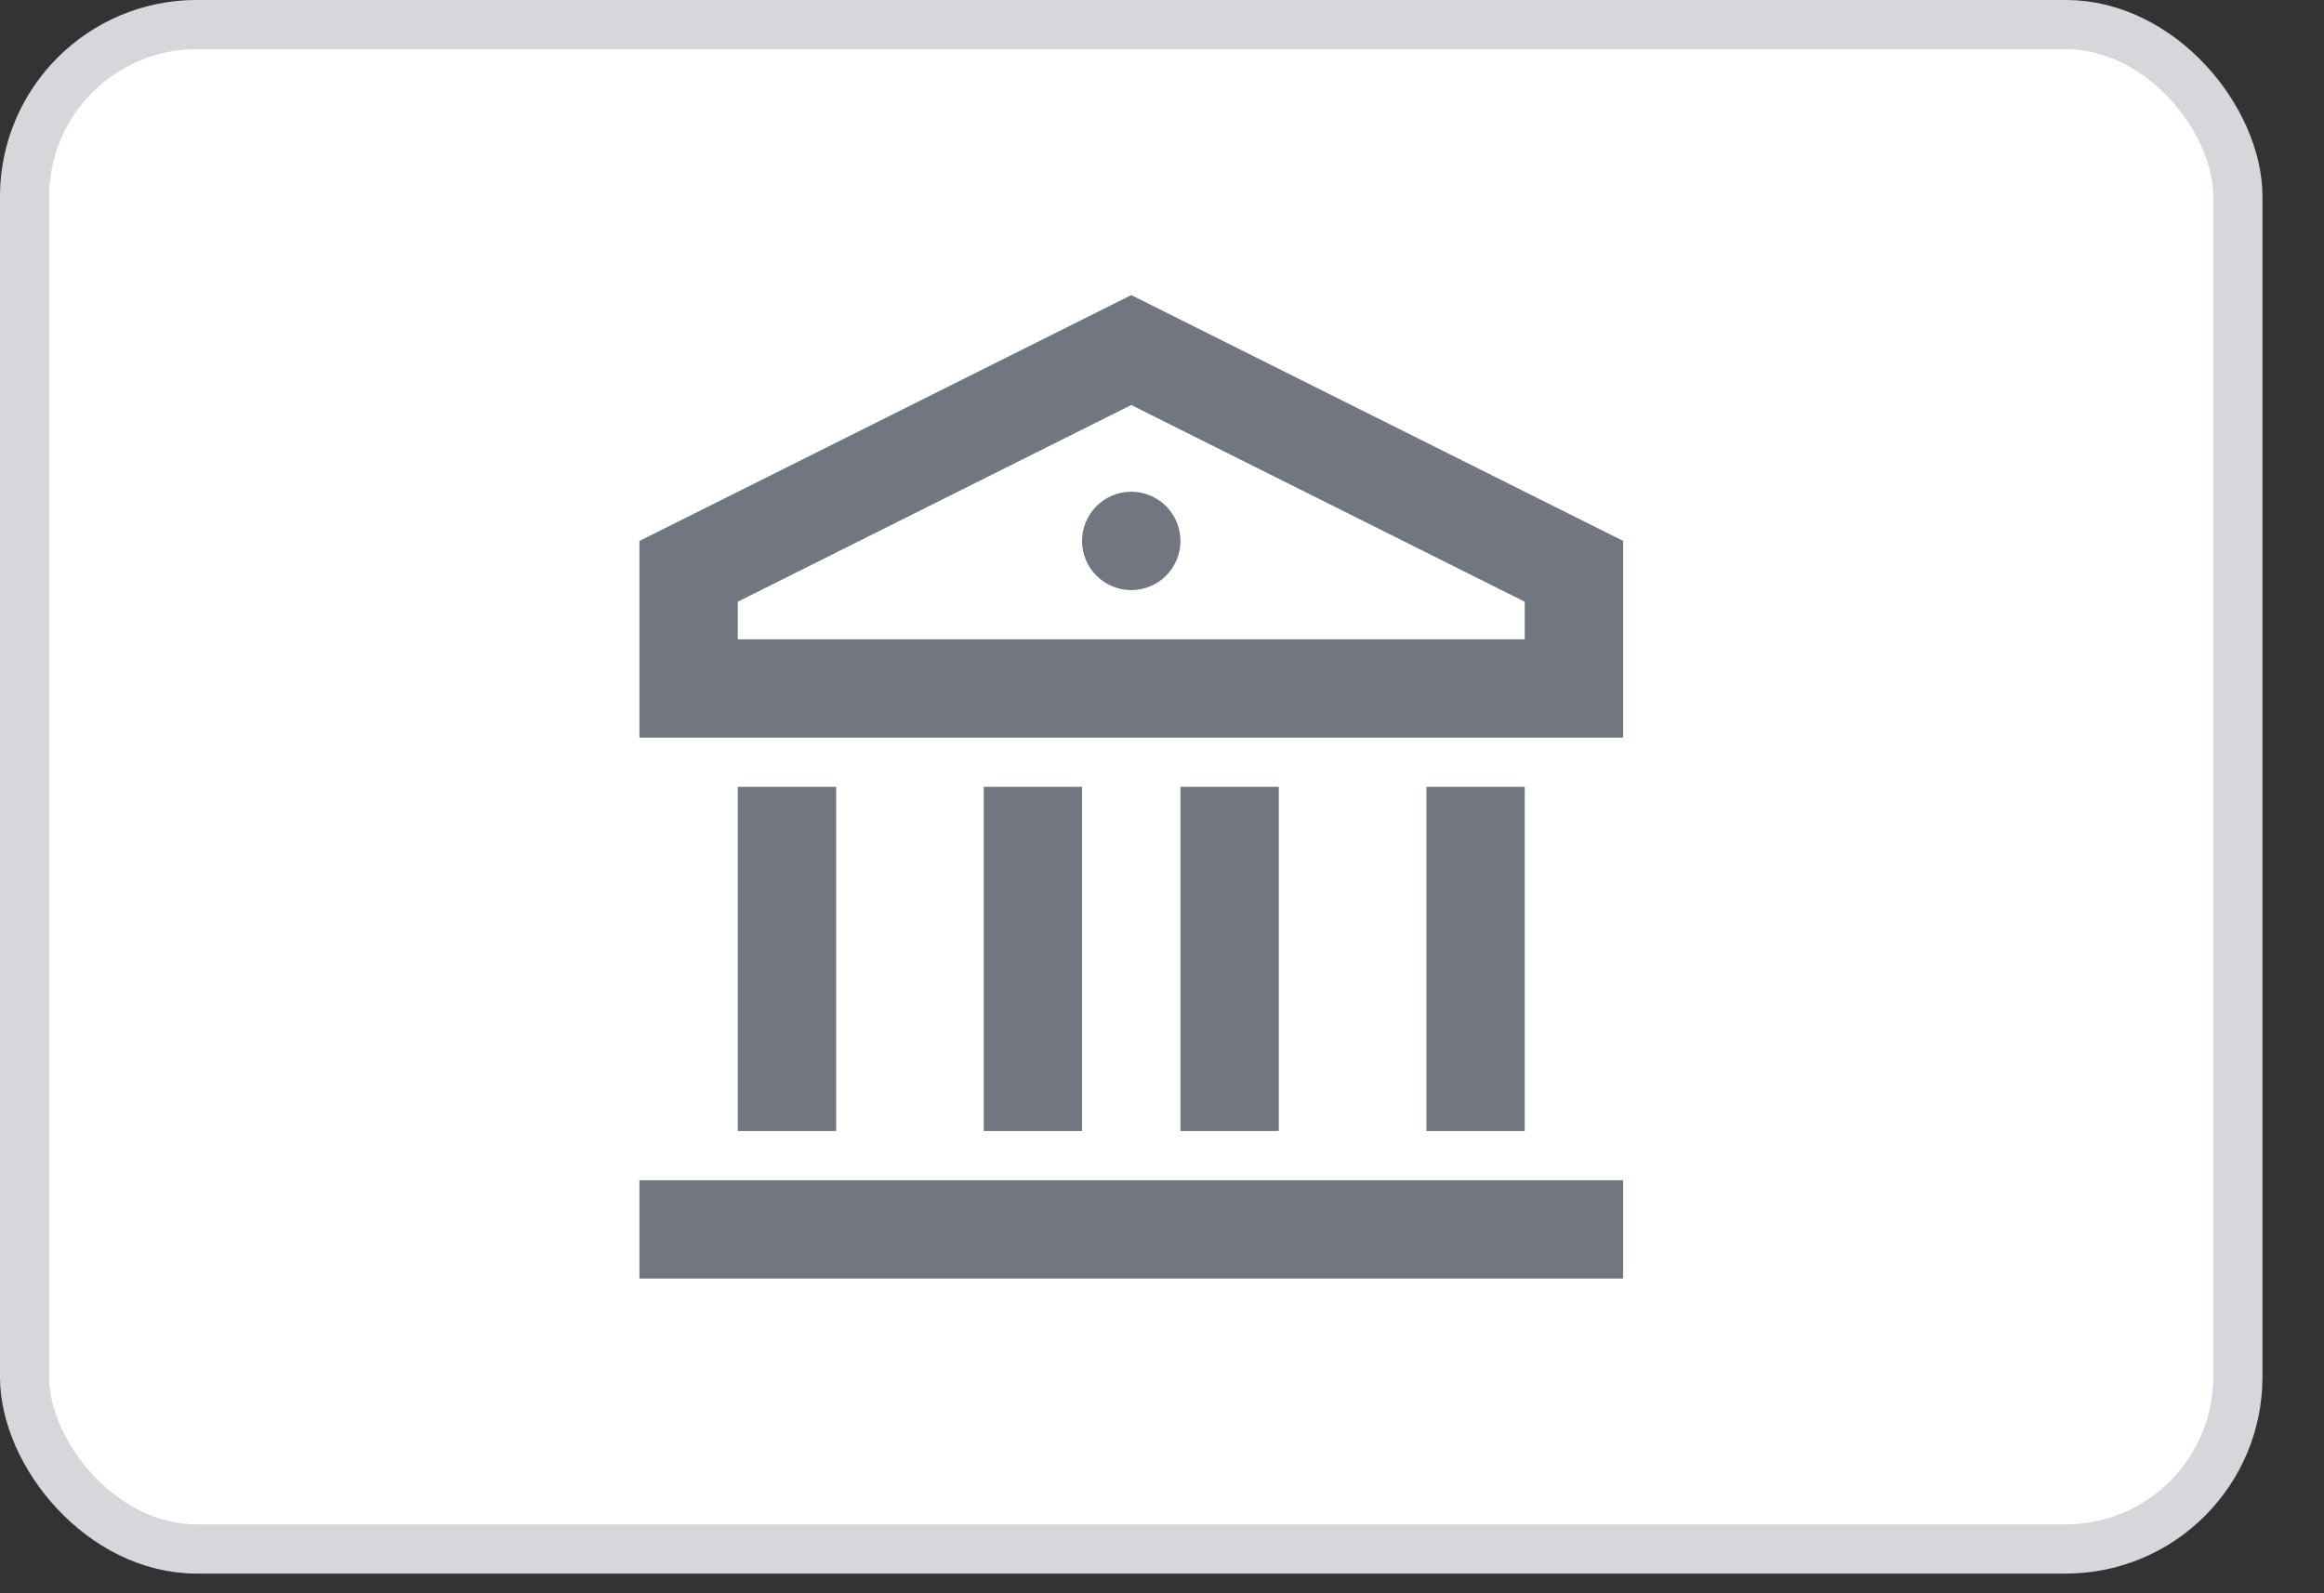
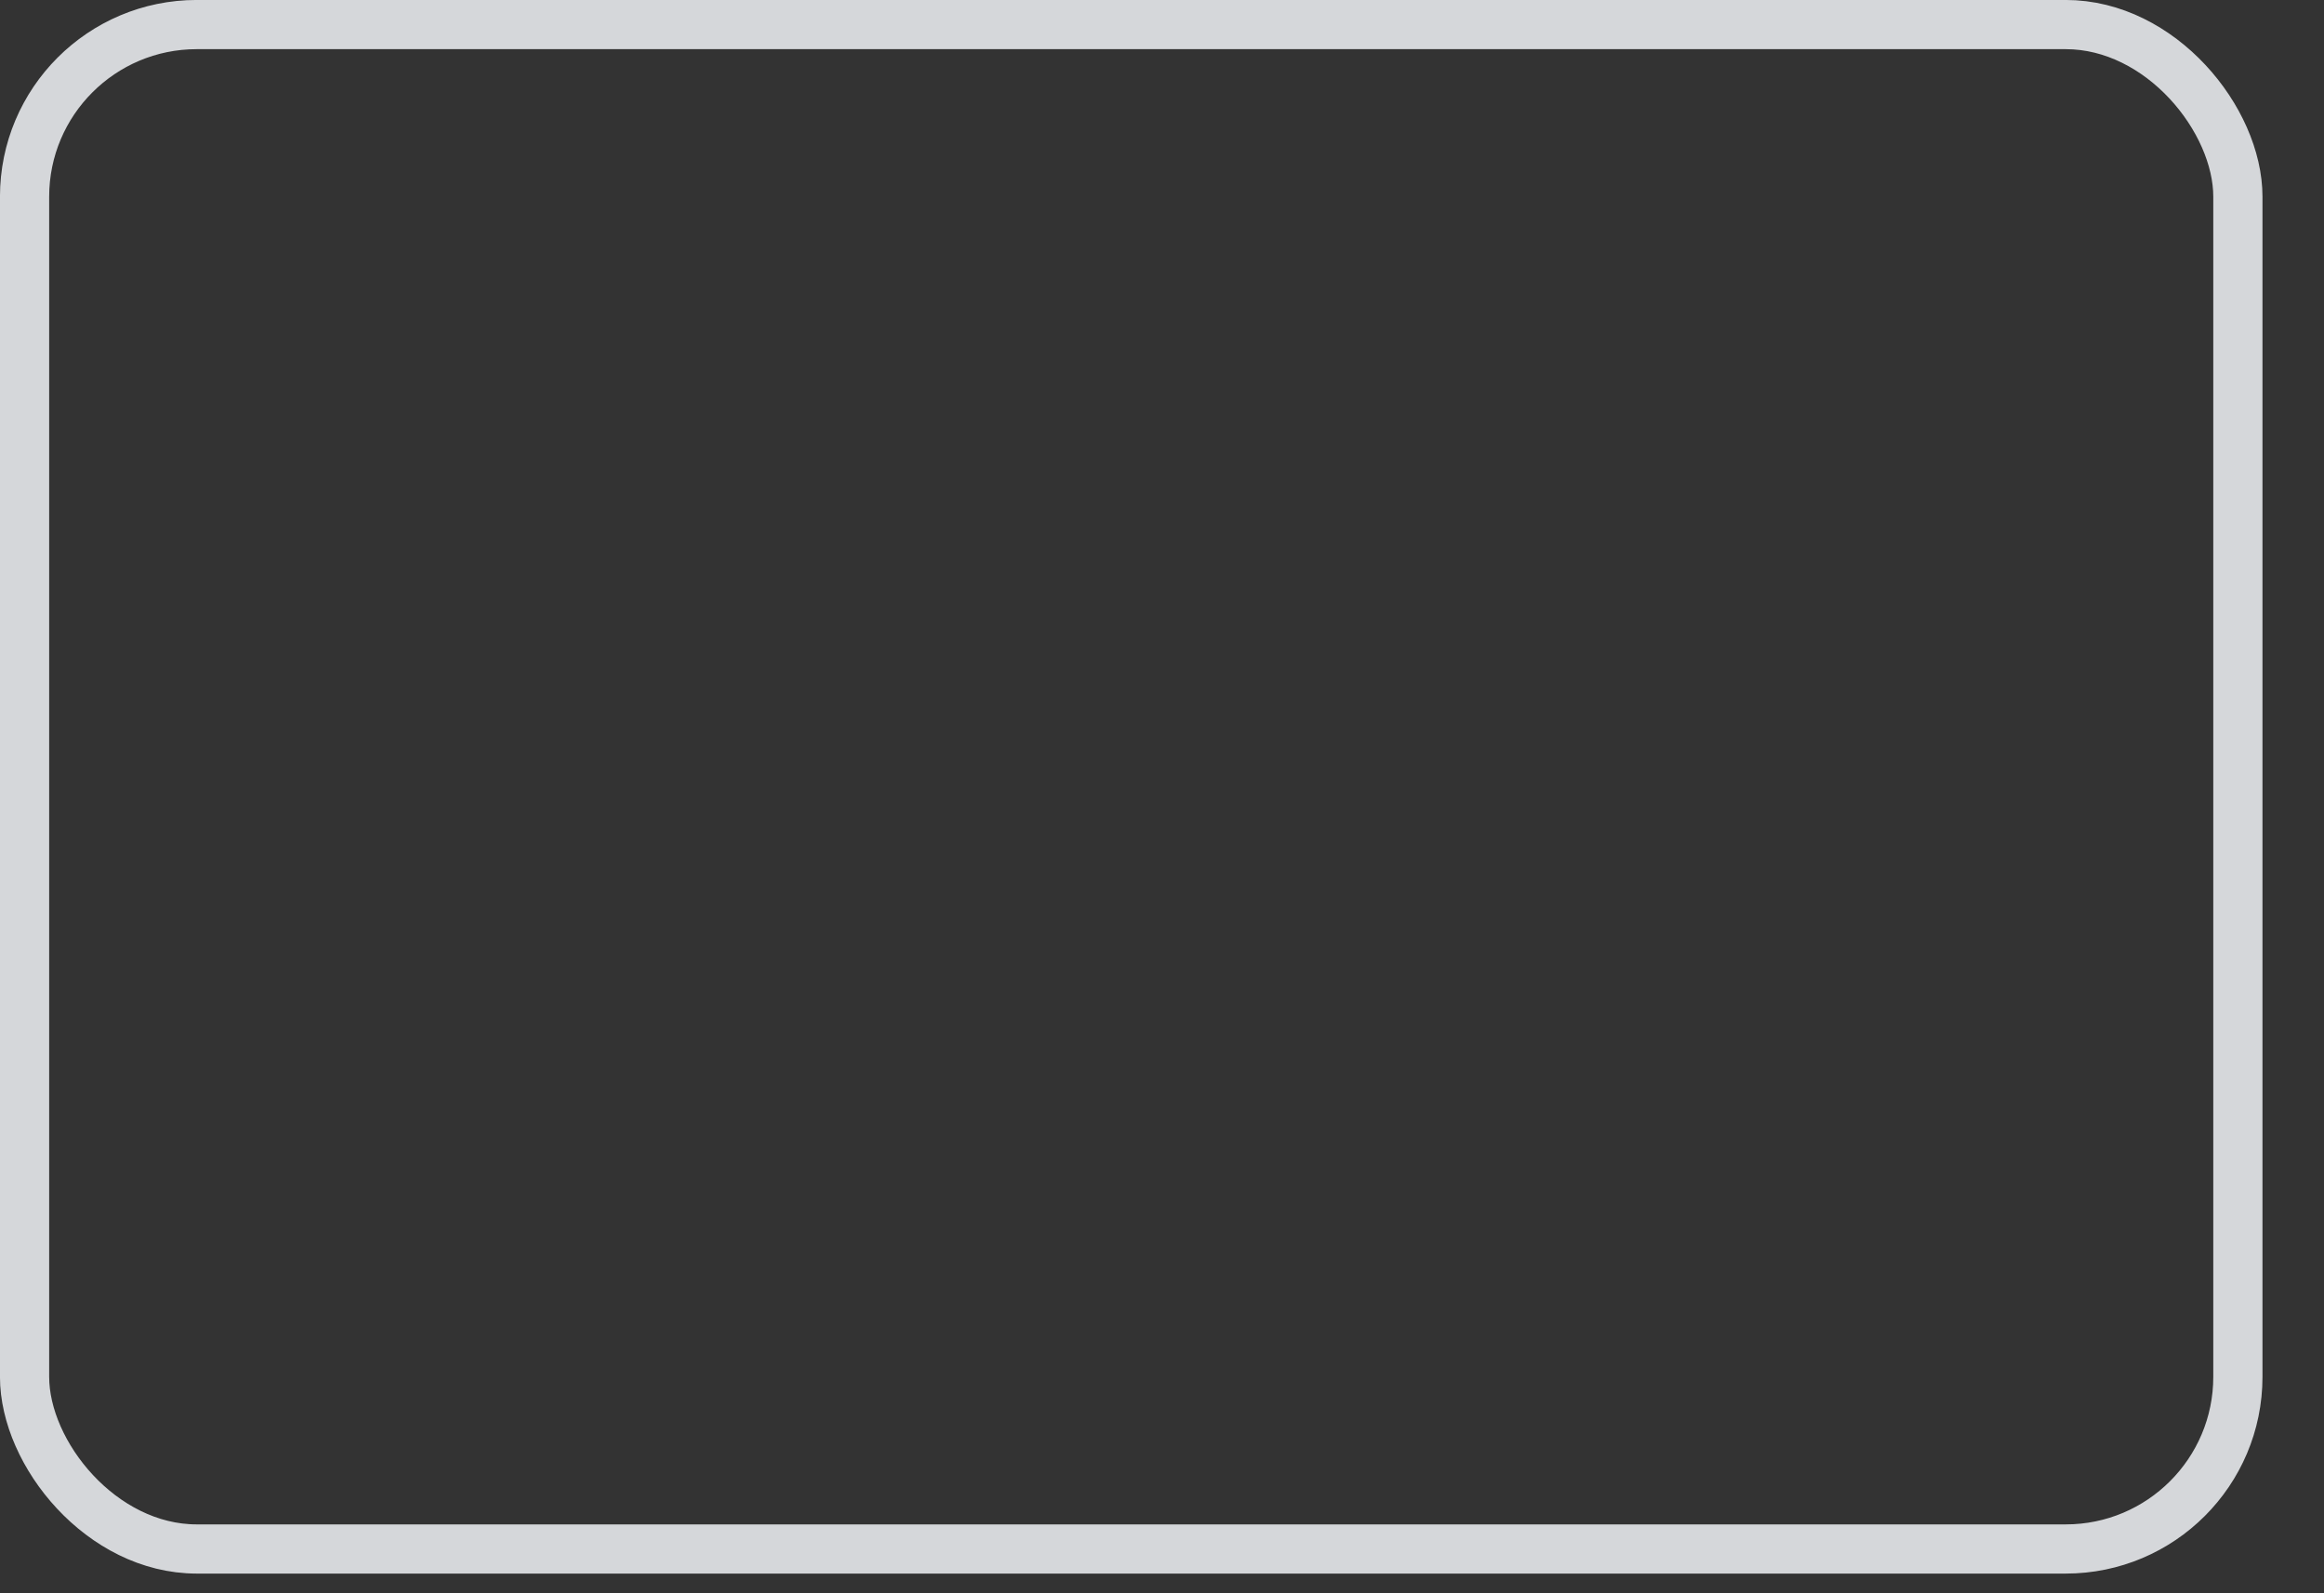
<svg xmlns="http://www.w3.org/2000/svg" fill="none" height="100%" overflow="visible" preserveAspectRatio="none" style="display: block;" viewBox="0 0 35 24" width="100%">
  <rect x="0" y="0" width="35" height="24" fill="#333333" stroke="none" />
  <g id="Payment method icon">
-     <rect fill="white" height="22.963" rx="2.593" width="33.333" x="0.37" y="0.37" />
    <rect height="22.963" rx="2.593" stroke="#D5D7DA" stroke-width="0.741" width="33.333" x="0.37" y="0.37" />
    <g id="ri:bank-line">
-       <path d="M9.63 17.778H24.445V19.259H9.63V17.778ZM11.111 11.852H12.593V17.037H11.111V11.852ZM14.815 11.852H16.296V17.037H14.815V11.852ZM17.778 11.852H19.259V17.037H17.778V11.852ZM21.482 11.852H22.963V17.037H21.482V11.852ZM9.63 8.148L17.037 4.445L24.445 8.148V11.111H9.63V8.148ZM11.111 9.064V9.63H22.963V9.064L17.037 6.101L11.111 9.064ZM17.037 8.889C16.841 8.889 16.652 8.811 16.513 8.672C16.374 8.533 16.296 8.345 16.296 8.148C16.296 7.952 16.374 7.763 16.513 7.624C16.652 7.486 16.841 7.407 17.037 7.407C17.233 7.407 17.422 7.486 17.561 7.624C17.7 7.763 17.778 7.952 17.778 8.148C17.778 8.345 17.7 8.533 17.561 8.672C17.422 8.811 17.233 8.889 17.037 8.889Z" fill="#717680" id="Vector" />
-     </g>
+       </g>
  </g>
</svg>